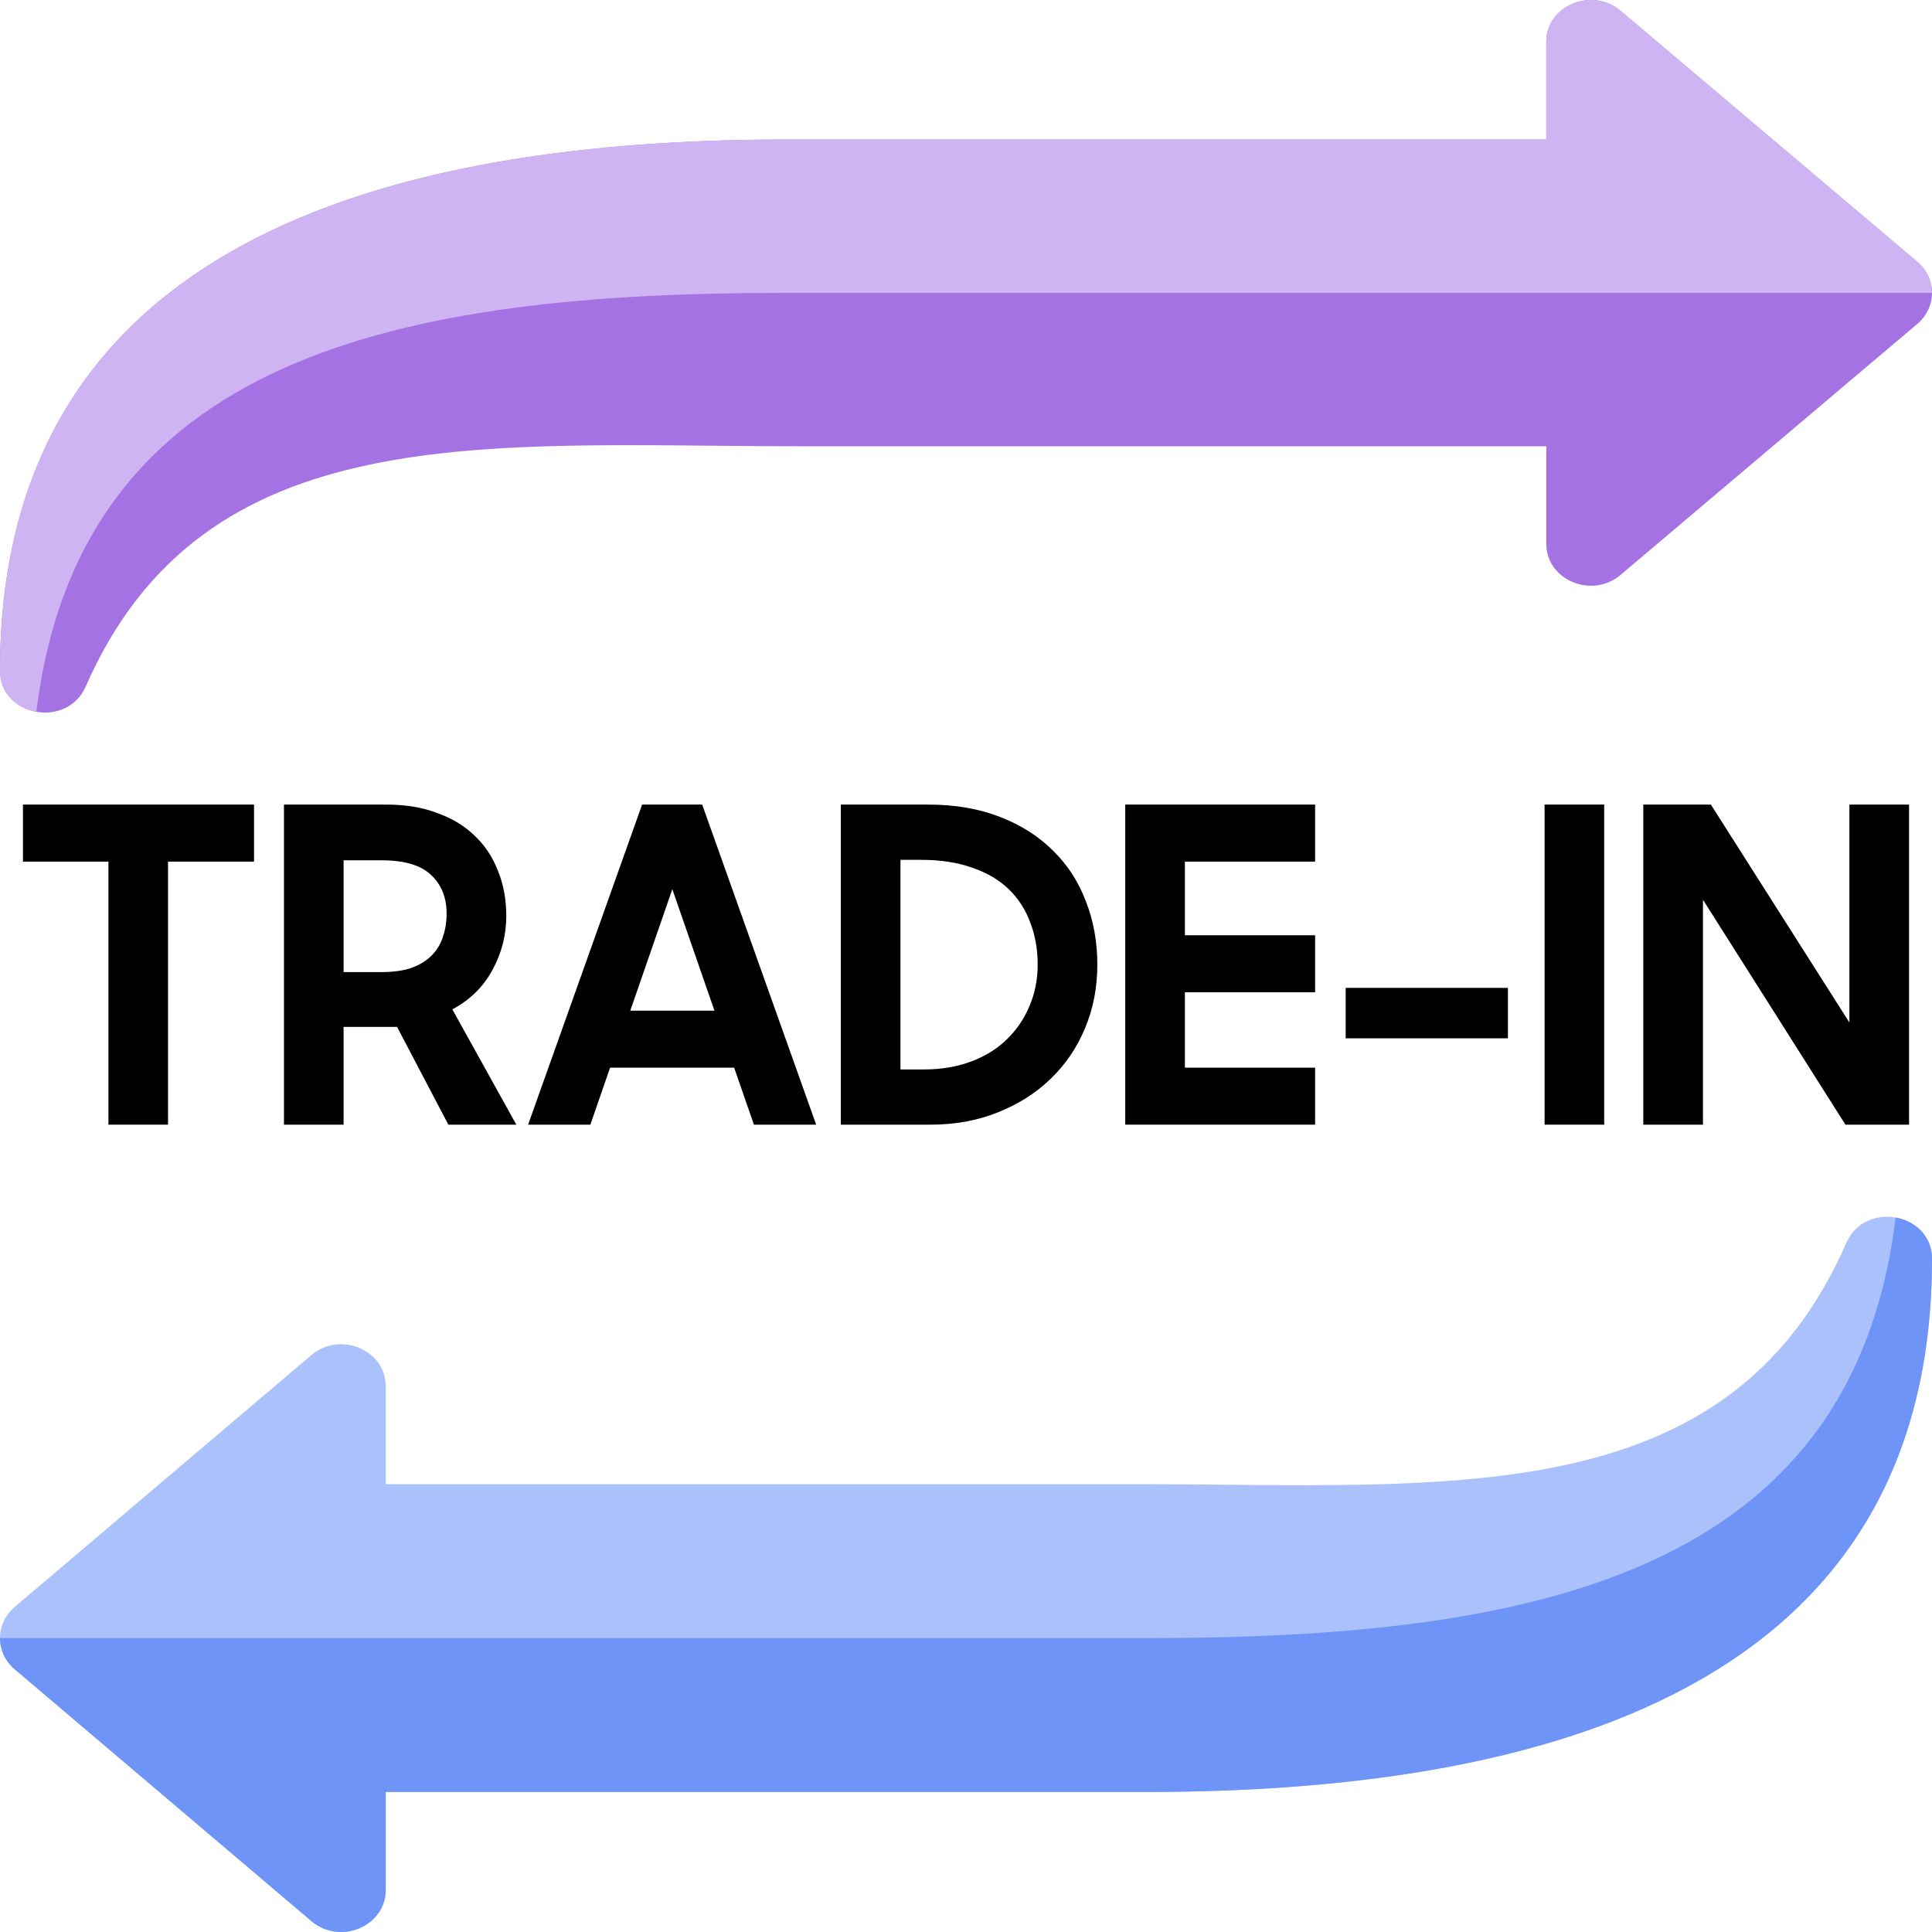
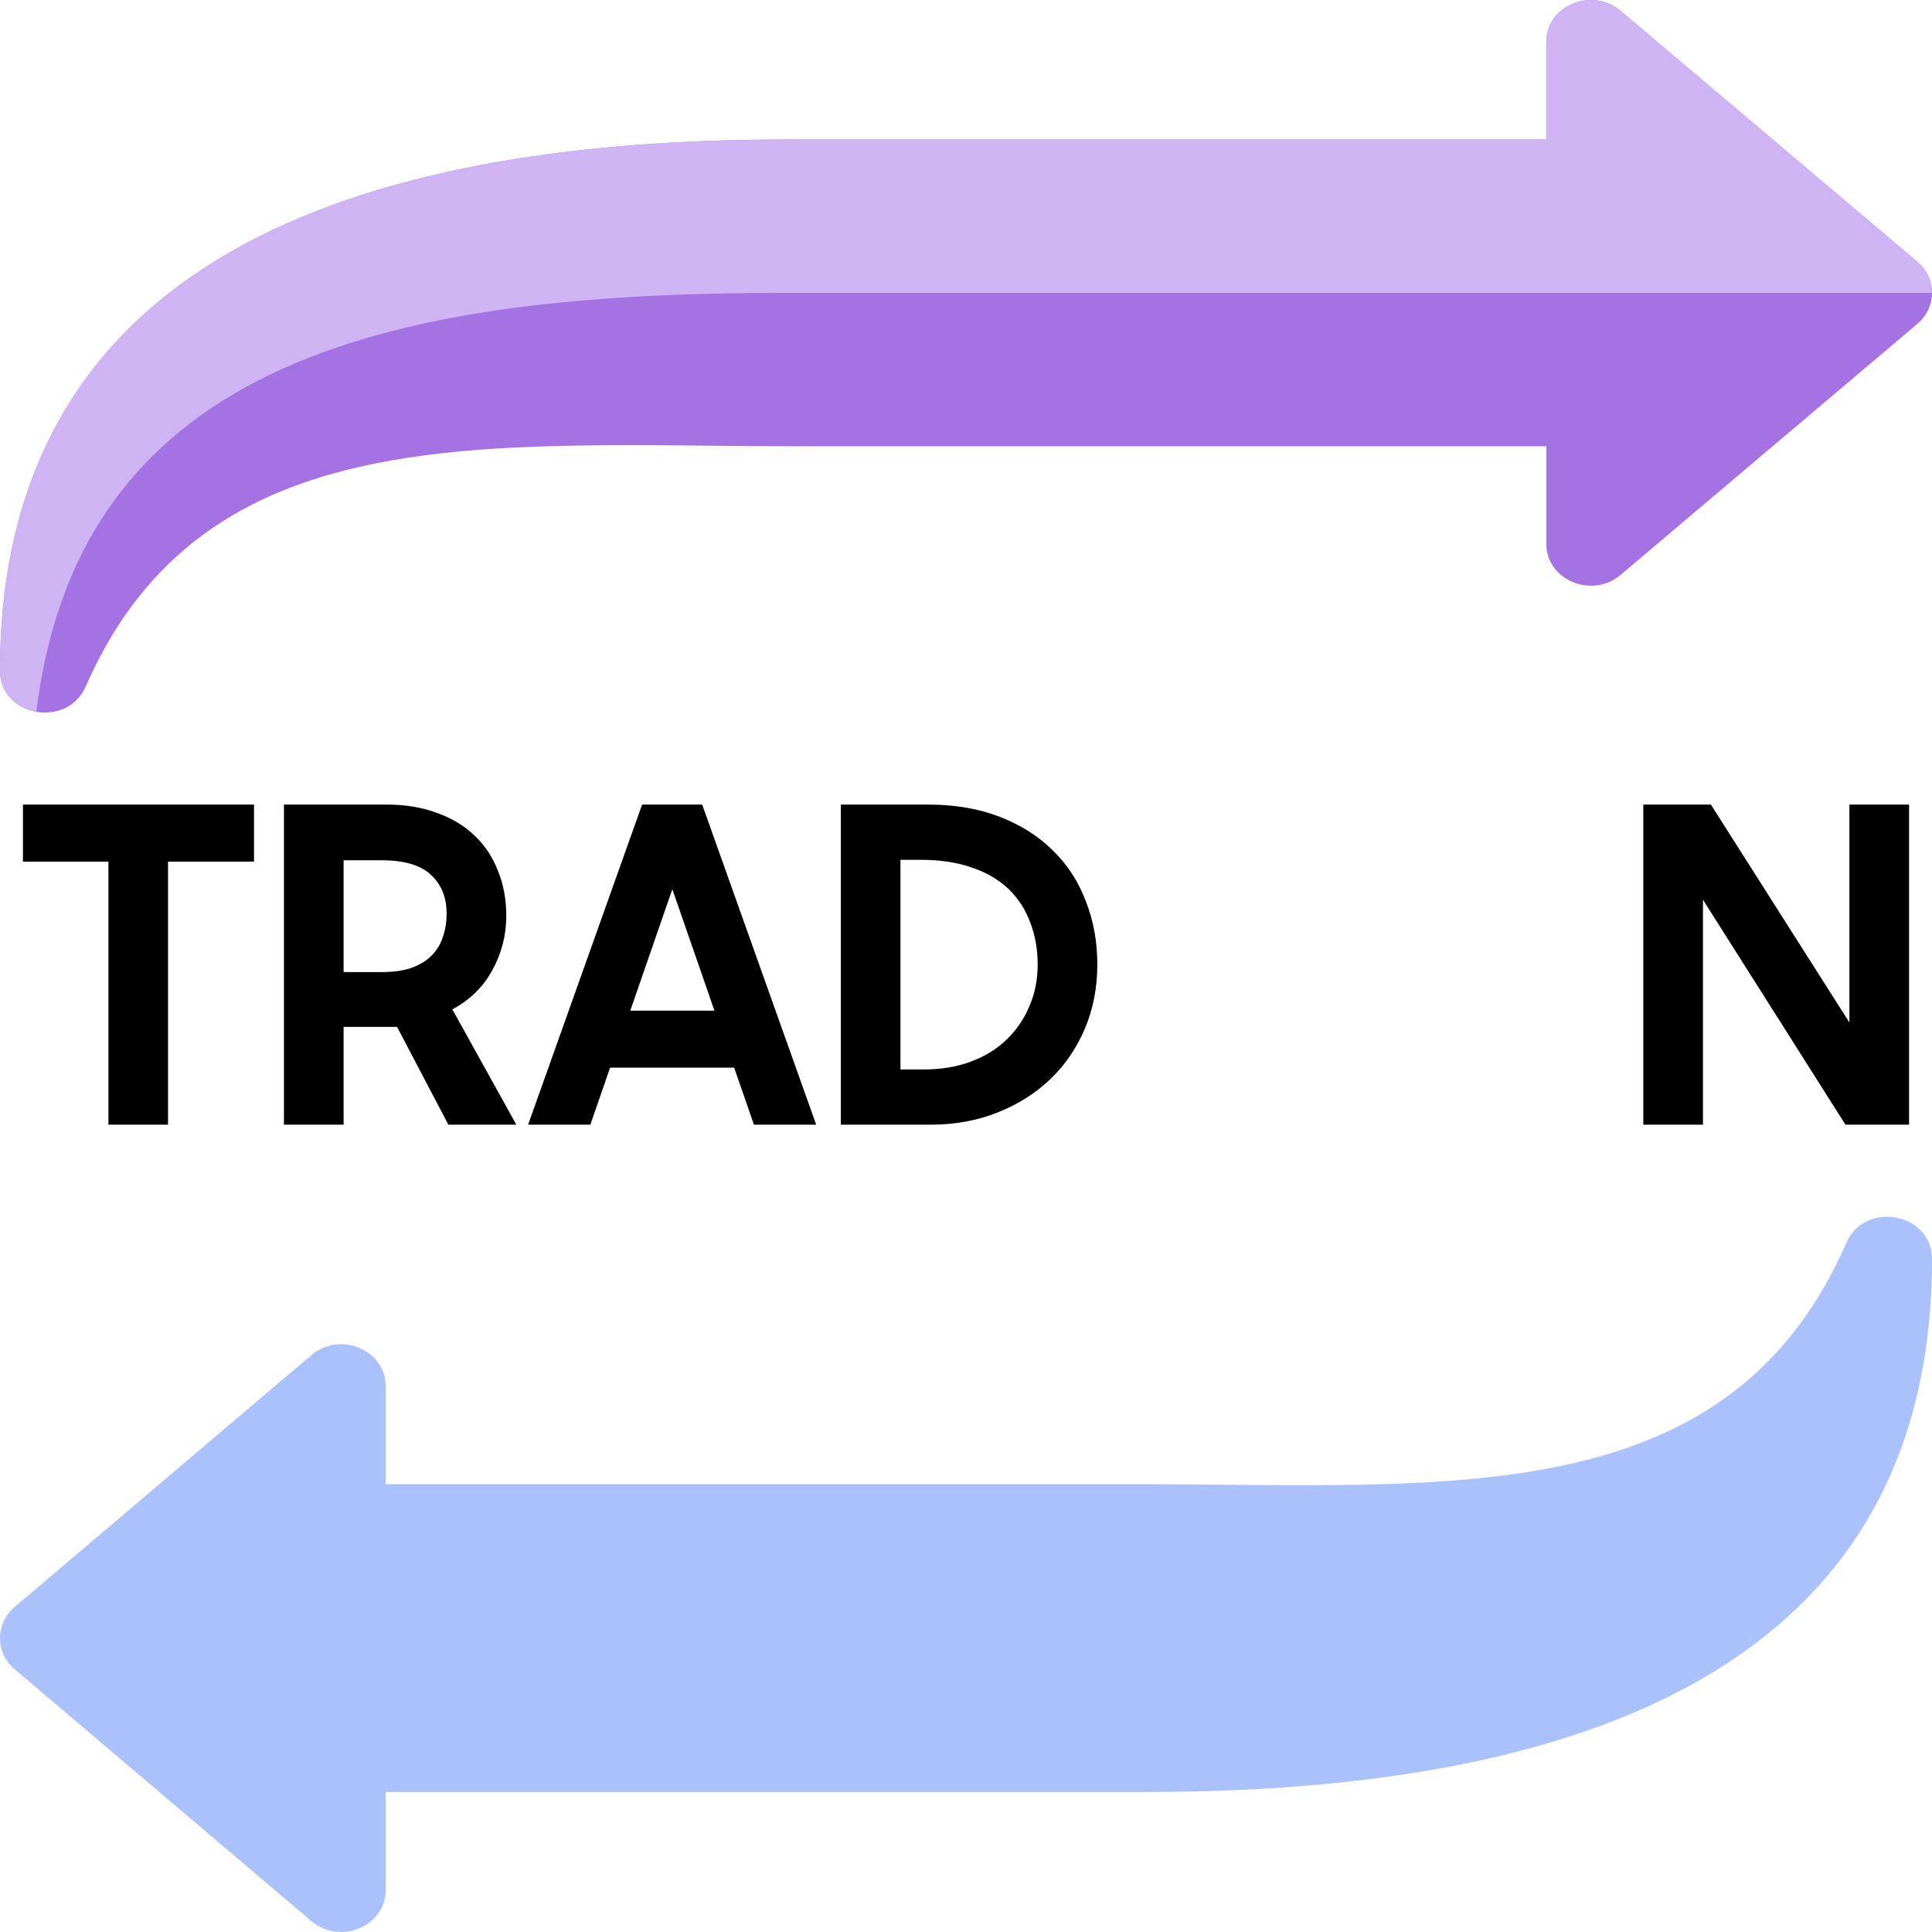
<svg xmlns="http://www.w3.org/2000/svg" width="40" height="40" viewBox="0 0 40 40" fill="none">
  <g clip-path="url(#clip0_14966_2485)">
    <path d="M40 26.062C40 34.54 32.712 37.101 23.721 37.101H7.986V39.129C7.986 39.881 7.041 40.278 6.448 39.775L0.305 34.561C-0.102 34.216 -0.102 33.614 0.305 33.269L6.448 28.055C7.041 27.552 7.986 27.948 7.986 28.701V30.728H23.485C29.945 30.728 35.767 31.364 38.227 25.731C38.611 24.851 40 25.11 40 26.062Z" fill="#ABC1FB" />
-     <path d="M39.247 25.208C38.346 32.62 31.693 33.915 23.768 33.915H2.78218e-08C-6.14026e-05 34.152 0.102 34.389 0.305 34.561L6.448 39.775C7.041 40.279 7.986 39.882 7.986 39.129V37.101H23.721C32.712 37.101 40 34.541 40 26.062C40 25.582 39.646 25.278 39.247 25.208Z" fill="#6E94F7" />
    <path d="M2.67029e-05 13.885C2.67029e-05 5.436 7.288 2.889 16.279 2.889H32.014V0.868C32.014 0.118 32.959 -0.277 33.552 0.224L39.695 5.42C40.102 5.764 40.102 6.363 39.695 6.707L33.552 11.903C32.959 12.405 32.014 12.009 32.014 11.259V9.239H16.515C10.055 9.239 4.233 8.601 1.774 14.215C1.389 15.092 2.67029e-05 14.834 2.67029e-05 13.885Z" fill="#A472E3" />
    <path d="M0.753 14.736C1.654 7.351 8.307 6.064 16.232 6.064H40C40 5.828 39.898 5.592 39.695 5.42L33.552 0.224C32.959 -0.277 32.014 0.118 32.014 0.868V2.888H16.279C7.288 2.888 0 5.436 0 13.885C0 14.364 0.354 14.666 0.753 14.736Z" fill="#CFB4F3" />
    <path d="M34.023 16.658H35.422L38.29 21.17V16.658H39.525V23.285H38.208L35.258 18.628V23.285H34.023V16.658Z" fill="black" />
-     <path d="M31.979 16.658H33.213V23.285H31.979V16.658Z" fill="black" />
-     <path d="M27.861 20.453H31.22V21.497H27.861V20.453Z" fill="black" />
-     <path d="M23.297 16.658H27.228V17.839H24.532V19.364H27.228V20.544H24.532V22.105H27.228V23.285H23.297V16.658Z" fill="black" />
    <path d="M17.408 16.658H19.215C19.771 16.658 20.268 16.743 20.703 16.913C21.139 17.082 21.505 17.315 21.802 17.612C22.105 17.908 22.331 18.259 22.483 18.665C22.64 19.064 22.719 19.5 22.719 19.972C22.719 20.444 22.634 20.883 22.465 21.288C22.295 21.694 22.056 22.045 21.747 22.341C21.445 22.632 21.082 22.862 20.658 23.031C20.235 23.201 19.771 23.285 19.269 23.285H17.408V16.658ZM18.643 17.802V22.142H19.124C19.487 22.142 19.814 22.087 20.104 21.978C20.395 21.869 20.64 21.718 20.84 21.524C21.046 21.325 21.203 21.095 21.312 20.834C21.427 20.568 21.484 20.281 21.484 19.972C21.484 19.657 21.433 19.367 21.33 19.1C21.233 18.834 21.085 18.604 20.885 18.41C20.685 18.217 20.434 18.069 20.132 17.966C19.829 17.857 19.475 17.802 19.07 17.802H18.643Z" fill="black" />
    <path d="M13.294 16.658H14.538L16.898 23.285H15.609L15.2 22.105H12.631L12.223 23.285H10.934L13.294 16.658ZM13.049 20.925H14.792L13.92 18.41L13.049 20.925Z" fill="black" />
    <path d="M5.879 23.285V16.658H8.003C8.397 16.658 8.745 16.716 9.047 16.831C9.356 16.94 9.616 17.097 9.828 17.303C10.04 17.503 10.2 17.745 10.309 18.029C10.424 18.308 10.482 18.619 10.482 18.964C10.482 19.364 10.385 19.739 10.191 20.09C10.003 20.435 9.728 20.704 9.365 20.898L10.69 23.285H9.283L8.221 21.261H7.114V23.285H5.879ZM7.894 20.126C8.148 20.126 8.36 20.096 8.53 20.035C8.705 19.969 8.844 19.881 8.947 19.772C9.056 19.657 9.132 19.527 9.174 19.382C9.223 19.237 9.247 19.082 9.247 18.919C9.247 18.58 9.138 18.311 8.92 18.111C8.708 17.911 8.366 17.811 7.894 17.811H7.114V20.126H7.894Z" fill="black" />
    <path d="M2.245 17.839H0.475V16.658H5.259V17.839H3.479V23.285H2.245V17.839Z" fill="black" />
  </g>
  <defs>
    <clipPath id="clip0_14966_2485">
      <rect width="40" height="40" fill="white" />
    </clipPath>
  </defs>
</svg>